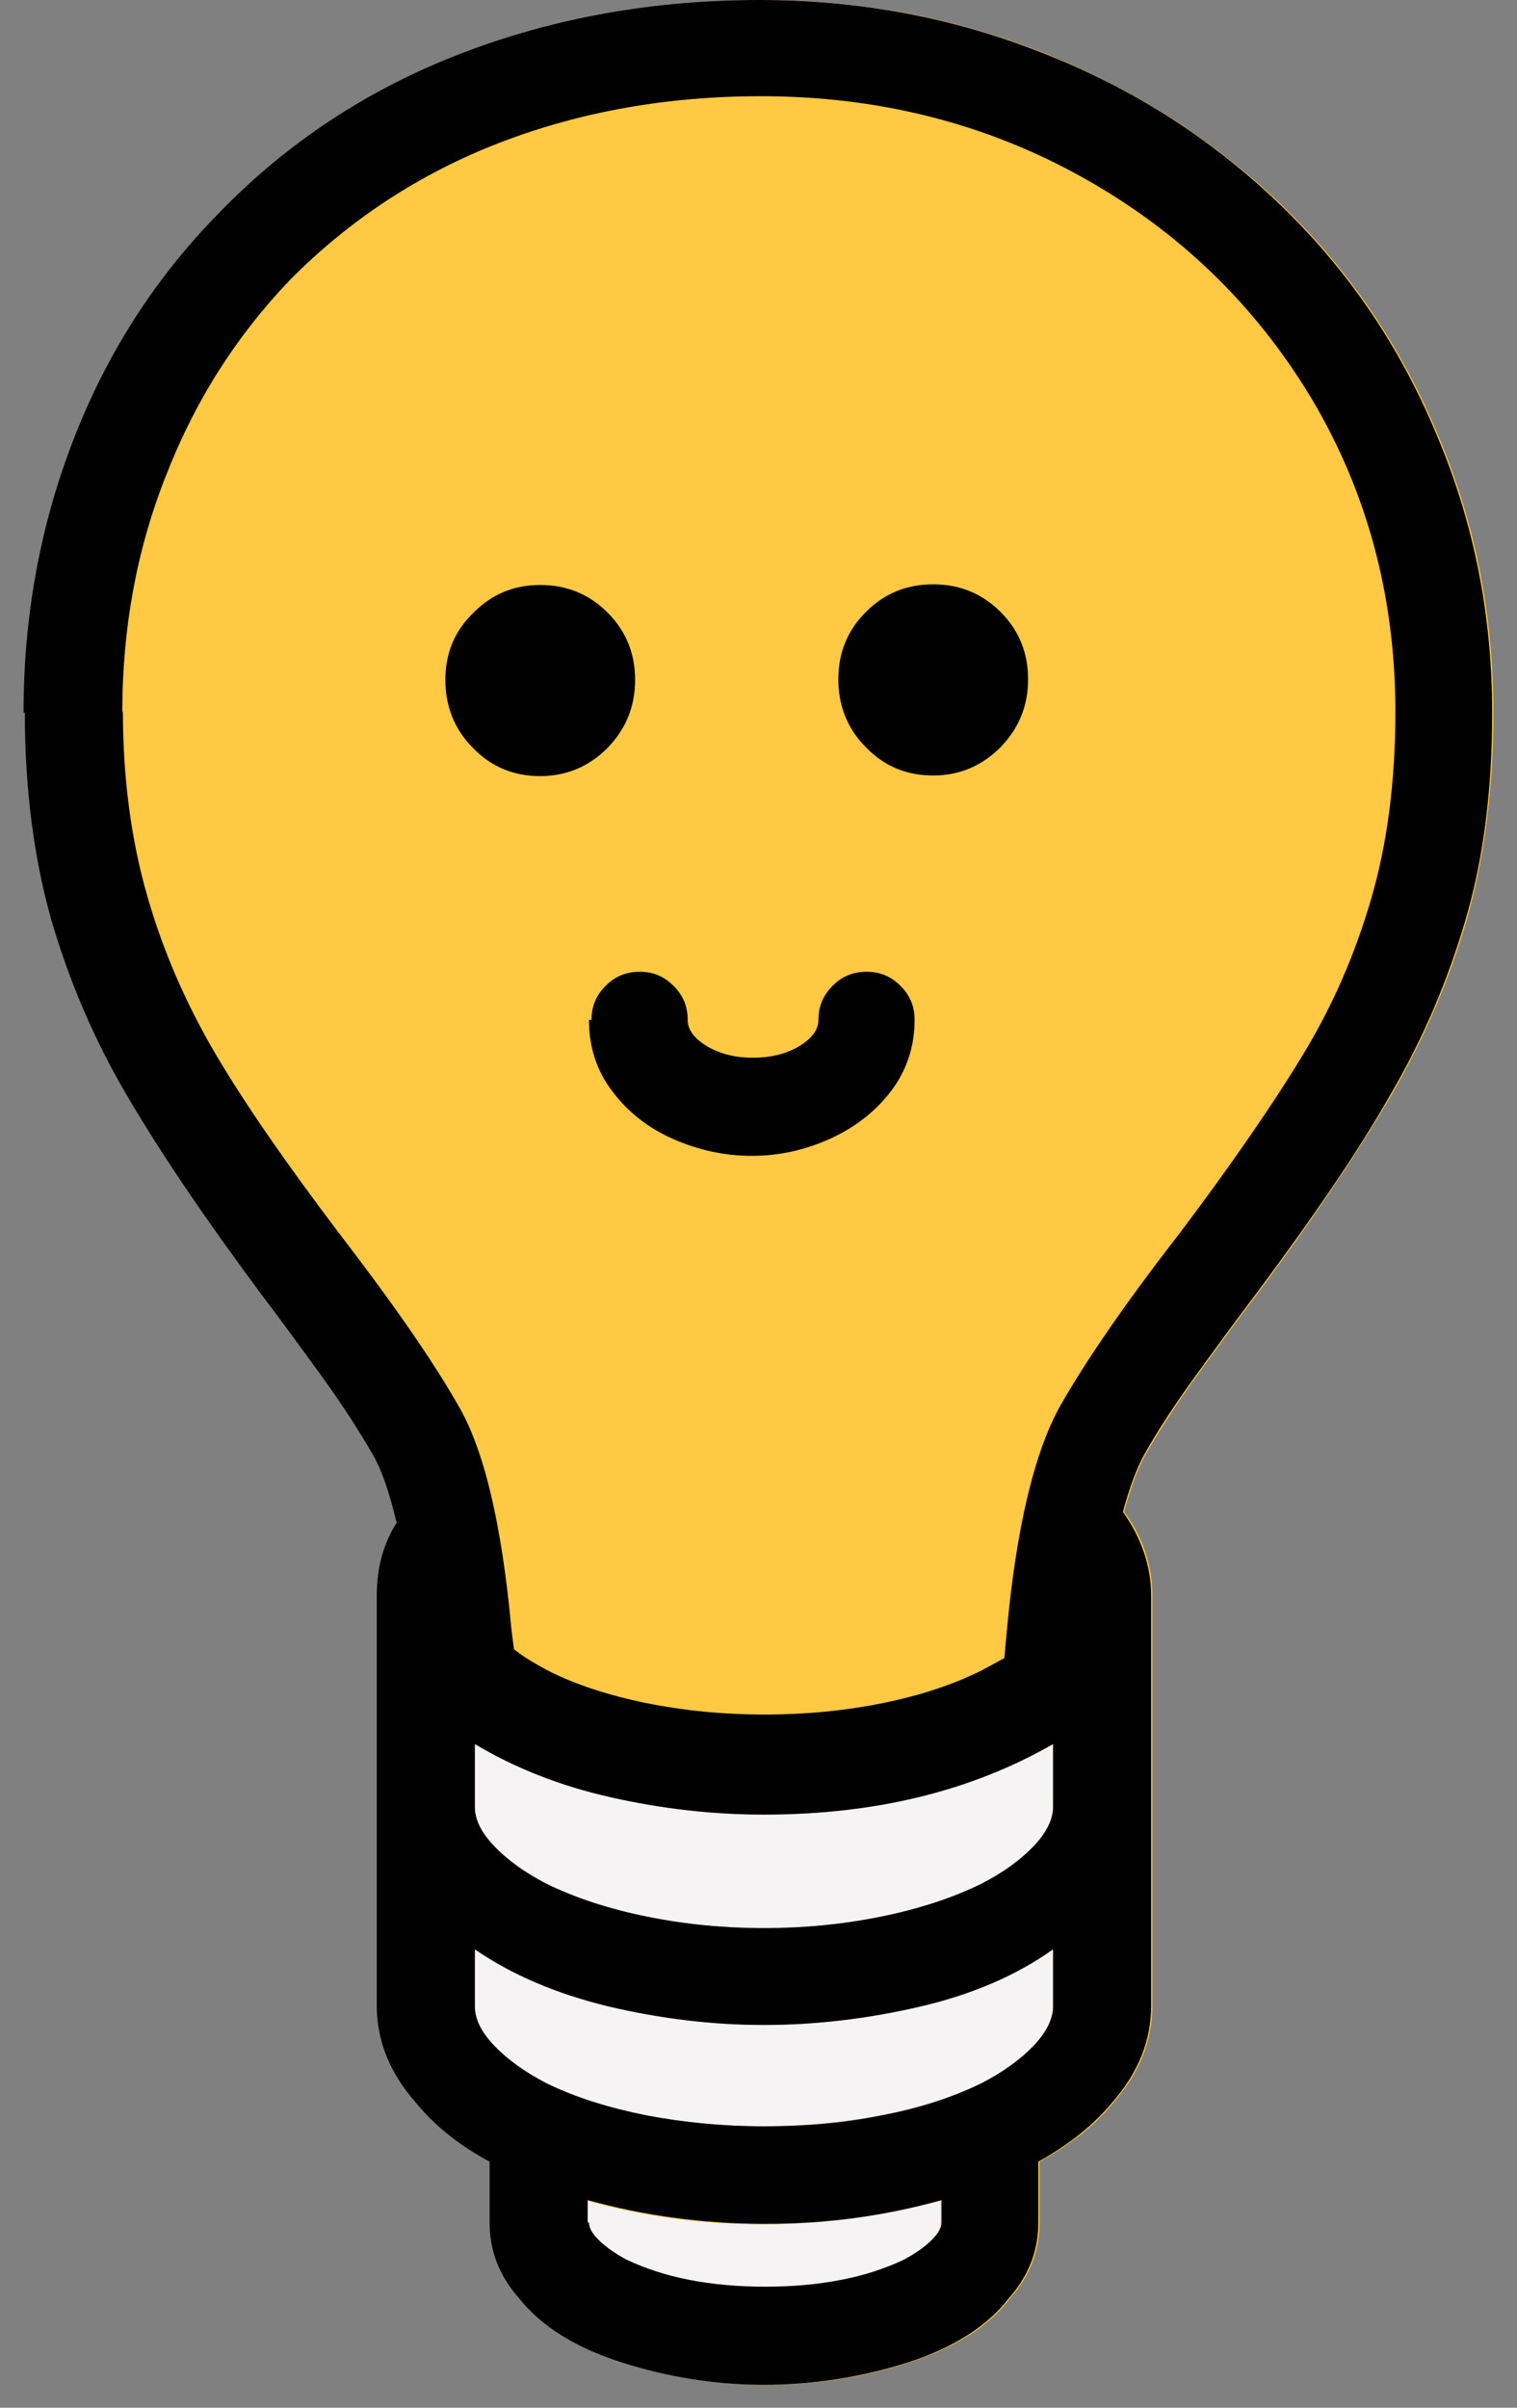
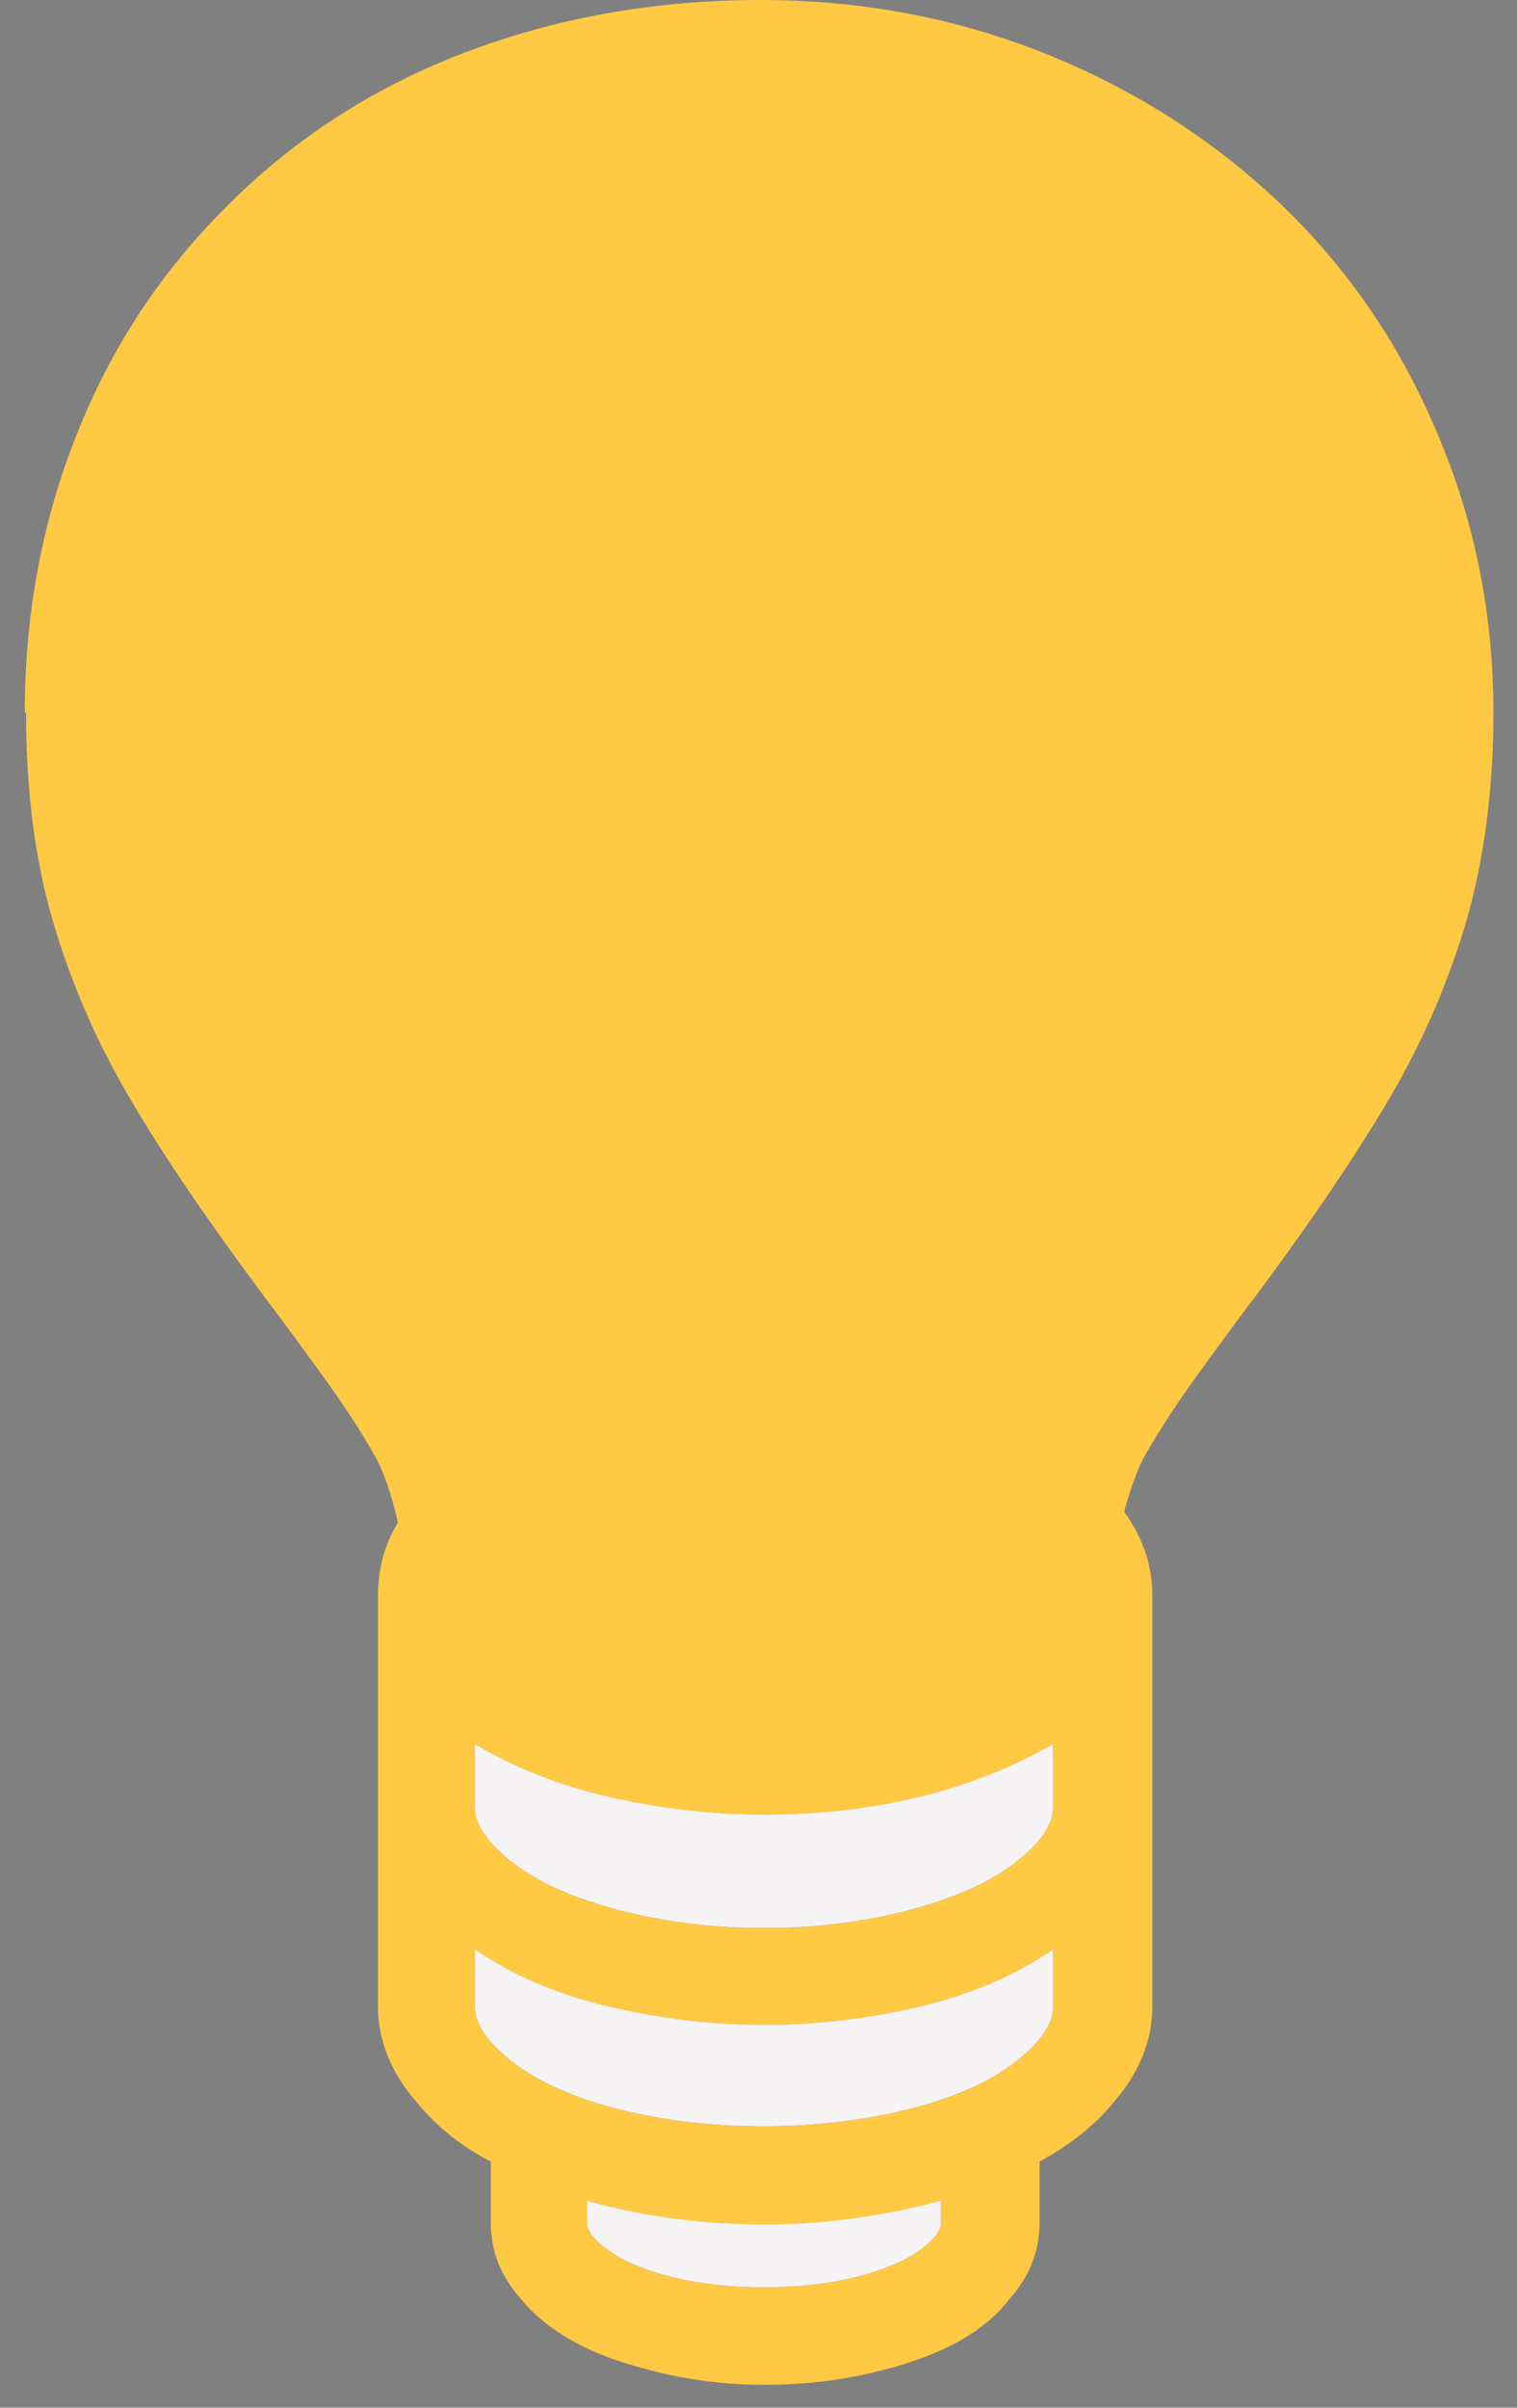
<svg xmlns="http://www.w3.org/2000/svg" width="58" height="92" viewBox="0 0 58 92" fill="none">
  <rect x="0" y="0" width="58" height="92" fill="#808080" stroke="none" />
  <path d="M18.153 69.043C18.153 69.509 18.398 70.023 18.888 70.538C19.378 71.053 20.04 71.543 20.898 71.984C22.001 72.523 23.275 72.94 24.721 73.234C26.168 73.528 27.663 73.675 29.207 73.675C30.751 73.675 32.246 73.528 33.692 73.234C35.138 72.94 36.412 72.523 37.515 71.984C38.373 71.543 39.035 71.053 39.525 70.538C40.015 70.023 40.26 69.533 40.26 69.043V66.641C37.148 68.43 33.447 69.337 29.207 69.337C27.246 69.337 25.285 69.117 23.349 68.675C21.388 68.234 19.672 67.548 18.153 66.641V69.043ZM18.153 76.665C18.153 77.131 18.398 77.646 18.888 78.161C19.378 78.675 20.04 79.165 20.898 79.607C22.001 80.146 23.275 80.562 24.721 80.832C26.168 81.126 27.663 81.249 29.207 81.249C30.751 81.249 32.246 81.102 33.692 80.832C35.138 80.538 36.412 80.146 37.515 79.607C38.373 79.165 39.035 78.675 39.525 78.161C40.015 77.646 40.26 77.156 40.26 76.665V74.484C38.863 75.465 37.197 76.175 35.212 76.665C33.226 77.131 31.216 77.376 29.207 77.376C27.197 77.376 25.236 77.131 23.251 76.665C21.266 76.2 19.574 75.465 18.153 74.484V76.665ZM0.947 27.23C0.947 23.554 1.585 20.049 2.859 16.789C4.133 13.505 5.972 10.637 8.374 8.186C10.996 5.466 14.084 3.431 17.638 2.059C21.192 0.686 25.016 0 29.084 0C32.859 0 36.461 0.662 39.868 2.01C43.275 3.358 46.29 5.27 48.912 7.745C51.535 10.245 53.544 13.186 54.966 16.593C56.388 19.926 57.098 23.48 57.098 27.23C57.098 30.122 56.755 32.745 56.093 35.097C55.407 37.45 54.451 39.681 53.201 41.838C51.951 43.97 50.26 46.494 48.128 49.362C47.344 50.391 46.559 51.47 45.775 52.548C44.991 53.627 44.329 54.656 43.79 55.587C43.496 56.127 43.226 56.837 42.981 57.769C43.716 58.774 44.059 59.852 44.059 60.98V76.641C44.059 77.965 43.569 79.19 42.589 80.317C41.903 81.175 40.947 81.935 39.746 82.597V84.925C39.746 86.004 39.378 86.959 38.618 87.817C37.809 88.896 36.511 89.704 34.77 90.268C33.03 90.832 31.192 91.126 29.256 91.126C27.319 91.126 25.579 90.832 23.815 90.268C22.05 89.704 20.751 88.871 19.893 87.817C19.133 86.959 18.766 86.004 18.766 84.925V82.597C17.663 82.033 16.707 81.273 15.922 80.317C14.942 79.19 14.452 77.965 14.452 76.641V60.98C14.452 59.95 14.697 59.019 15.212 58.185C14.967 57.058 14.648 56.176 14.305 55.587C13.766 54.632 13.104 53.627 12.32 52.548C11.535 51.47 10.751 50.391 9.967 49.362C7.859 46.519 6.168 44.043 4.918 41.887C3.668 39.754 2.687 37.499 2.001 35.122C1.315 32.769 0.996 30.122 0.996 27.23H0.947ZM29.231 87.401C31.314 87.401 33.079 87.058 34.525 86.371C34.991 86.126 35.358 85.856 35.604 85.611C35.849 85.366 35.971 85.146 35.971 84.95V84.092C33.765 84.68 31.511 84.999 29.207 84.999C26.903 84.999 24.599 84.705 22.442 84.092V84.95C22.442 85.146 22.565 85.366 22.81 85.611C23.055 85.856 23.422 86.126 23.888 86.371C25.334 87.058 27.099 87.401 29.182 87.401H29.231Z" fill="#FFC943" />
  <path d="M18.154 69.041C18.154 69.506 18.399 70.021 18.89 70.536C19.38 71.05 20.041 71.54 20.899 71.982C22.002 72.521 23.277 72.938 24.723 73.232C26.169 73.526 27.664 73.673 29.208 73.673C30.752 73.673 32.247 73.526 33.693 73.232C35.139 72.938 36.414 72.521 37.517 71.982C38.375 71.54 39.036 71.05 39.526 70.536C40.017 70.021 40.262 69.531 40.262 69.041V66.639C37.149 68.428 33.448 69.335 29.208 69.335C27.247 69.335 25.287 69.114 23.35 68.673C21.39 68.232 19.674 67.546 18.154 66.639V69.041ZM18.154 76.663C18.154 77.129 18.399 77.643 18.89 78.158C19.38 78.673 20.041 79.163 20.899 79.604C22.002 80.143 23.277 80.56 24.723 80.83C26.169 81.124 27.664 81.246 29.208 81.246C30.752 81.246 32.247 81.099 33.693 80.83C35.139 80.535 36.414 80.143 37.517 79.604C38.375 79.163 39.036 78.673 39.526 78.158C40.017 77.643 40.262 77.153 40.262 76.663V74.482C38.865 75.462 37.198 76.173 35.213 76.663C33.228 77.129 31.218 77.374 29.208 77.374C27.198 77.374 25.238 77.129 23.252 76.663C21.267 76.197 19.576 75.462 18.154 74.482V76.663ZM29.233 87.398C31.316 87.398 33.081 87.055 34.527 86.369C34.992 86.124 35.36 85.854 35.605 85.609C35.85 85.364 35.973 85.143 35.973 84.947V84.089C33.767 84.678 31.512 84.996 29.208 84.996C26.904 84.996 24.6 84.702 22.443 84.089V84.947C22.443 85.143 22.566 85.364 22.811 85.609C23.056 85.854 23.424 86.124 23.89 86.369C25.336 87.055 27.1 87.398 29.183 87.398H29.233Z" fill="#F5F3F3" />
-   <path d="M32.052 25.956C32.052 26.96 32.395 27.843 33.106 28.553C33.817 29.289 34.674 29.632 35.679 29.632C36.684 29.632 37.542 29.264 38.253 28.553C38.964 27.818 39.307 26.96 39.307 25.956C39.307 24.951 38.964 24.093 38.253 23.382C37.542 22.671 36.684 22.328 35.679 22.328C34.674 22.328 33.817 22.671 33.106 23.382C32.395 24.093 32.052 24.951 32.052 25.956ZM22.518 38.97C22.518 39.999 22.812 40.931 23.424 41.715C24.013 42.499 24.797 43.112 25.753 43.529C26.709 43.945 27.689 44.166 28.743 44.166C29.797 44.166 30.777 43.945 31.758 43.504C32.714 43.063 33.498 42.45 34.086 41.666C34.674 40.882 34.968 39.975 34.968 38.97C34.968 38.455 34.797 38.039 34.429 37.671C34.062 37.303 33.645 37.132 33.13 37.132C32.616 37.132 32.199 37.303 31.831 37.671C31.464 38.039 31.292 38.455 31.292 38.97C31.292 39.338 31.047 39.681 30.557 39.975C30.067 40.269 29.478 40.416 28.792 40.416C28.106 40.416 27.518 40.269 27.027 39.975C26.537 39.681 26.292 39.338 26.292 38.97C26.292 38.455 26.121 38.039 25.753 37.671C25.385 37.303 24.969 37.132 24.454 37.132C23.939 37.132 23.523 37.303 23.155 37.671C22.787 38.039 22.616 38.455 22.616 38.97H22.518ZM22.469 84.925V84.067C24.601 84.656 26.856 84.974 29.233 84.974C31.611 84.974 33.792 84.68 35.998 84.067V84.925C35.998 85.121 35.875 85.342 35.63 85.587C35.385 85.832 35.017 86.102 34.552 86.347C33.106 87.033 31.341 87.376 29.258 87.376C27.174 87.376 25.41 87.033 23.964 86.347C23.498 86.102 23.13 85.832 22.885 85.587C22.64 85.342 22.518 85.121 22.518 84.925H22.469ZM18.155 69.043V66.641C19.675 67.548 21.39 68.234 23.351 68.675C25.312 69.117 27.248 69.337 29.209 69.337C33.473 69.337 37.15 68.43 40.263 66.641V69.043C40.263 69.509 40.017 70.023 39.527 70.538C39.037 71.053 38.375 71.543 37.517 71.984C36.414 72.523 35.14 72.94 33.694 73.234C32.248 73.528 30.753 73.675 29.209 73.675C27.665 73.675 26.17 73.528 24.724 73.234C23.277 72.94 22.003 72.523 20.9 71.984C20.042 71.543 19.381 71.053 18.89 70.538C18.4 70.023 18.155 69.533 18.155 69.043ZM18.155 76.665V74.484C19.577 75.465 21.268 76.175 23.253 76.665C25.238 77.131 27.224 77.376 29.209 77.376C31.194 77.376 33.228 77.131 35.214 76.665C37.199 76.2 38.89 75.465 40.263 74.484V76.665C40.263 77.131 40.017 77.646 39.527 78.161C39.037 78.675 38.375 79.165 37.517 79.607C36.414 80.146 35.14 80.562 33.694 80.832C32.248 81.126 30.753 81.249 29.209 81.249C27.665 81.249 26.17 81.102 24.724 80.832C23.277 80.538 22.003 80.146 20.9 79.607C20.042 79.165 19.381 78.675 18.89 78.161C18.4 77.646 18.155 77.156 18.155 76.665ZM4.675 27.23C4.675 24.044 5.214 21.029 6.341 18.186C7.444 15.343 9.013 12.867 11.072 10.711C13.376 8.382 16.072 6.618 19.135 5.441C22.199 4.265 25.532 3.676 29.086 3.676C33.572 3.676 37.664 4.706 41.365 6.765C45.066 8.823 47.983 11.642 50.14 15.22C52.272 18.799 53.351 22.794 53.351 27.206C53.351 29.877 53.032 32.279 52.419 34.362C51.806 36.47 50.949 38.431 49.821 40.294C48.694 42.156 47.125 44.436 45.115 47.107C43.057 49.754 41.537 51.96 40.532 53.725C39.552 55.489 38.865 58.332 38.498 62.278L38.4 63.357L37.542 63.823C36.464 64.362 35.214 64.778 33.767 65.073C32.322 65.367 30.802 65.514 29.233 65.514C27.665 65.514 26.145 65.367 24.699 65.073C23.253 64.778 21.979 64.362 20.925 63.823C20.385 63.528 19.969 63.283 19.65 63.014L19.552 62.254C19.184 58.21 18.498 55.367 17.518 53.7C16.513 51.935 14.969 49.73 12.934 47.083C10.949 44.46 9.381 42.205 8.253 40.294C7.126 38.382 6.243 36.372 5.631 34.24C5.018 32.107 4.699 29.754 4.699 27.181L4.675 27.23ZM0.949 27.23C0.949 30.122 1.293 32.769 1.954 35.122C2.641 37.475 3.596 39.73 4.871 41.887C6.121 44.019 7.812 46.519 9.92 49.362C10.704 50.391 11.489 51.47 12.273 52.548C13.057 53.627 13.719 54.656 14.258 55.587C14.601 56.176 14.895 57.058 15.165 58.185C14.65 58.994 14.405 59.925 14.405 60.98V76.641C14.405 77.965 14.895 79.19 15.876 80.317C16.66 81.273 17.616 82.008 18.719 82.597V84.925C18.719 86.004 19.086 86.959 19.846 87.817C20.704 88.896 22.003 89.704 23.768 90.268C25.532 90.832 27.346 91.126 29.209 91.126C31.072 91.126 32.959 90.832 34.723 90.268C36.464 89.704 37.763 88.871 38.571 87.817C39.331 86.959 39.699 86.004 39.699 84.925V82.597C40.9 81.935 41.831 81.175 42.542 80.317C43.522 79.19 44.013 77.965 44.013 76.641V60.98C44.013 59.852 43.645 58.774 42.934 57.769C43.179 56.862 43.449 56.127 43.743 55.587C44.282 54.632 44.944 53.627 45.728 52.548C46.512 51.47 47.297 50.391 48.081 49.362C50.213 46.494 51.929 43.994 53.154 41.838C54.404 39.705 55.36 37.45 56.047 35.097C56.733 32.745 57.051 30.122 57.051 27.23C57.051 23.48 56.341 19.926 54.919 16.593C53.498 13.186 51.488 10.245 48.865 7.745C46.243 5.245 43.228 3.333 39.821 2.01C36.414 0.662 32.812 0 29.037 0C24.969 0 21.145 0.686 17.591 2.059C14.037 3.431 10.949 5.466 8.327 8.186C5.925 10.637 4.087 13.505 2.812 16.789C1.538 20.073 0.9 23.554 0.9 27.23H0.949ZM20.655 29.656C21.66 29.656 22.518 29.289 23.229 28.578C23.939 27.843 24.282 26.985 24.282 25.98C24.282 24.975 23.939 24.117 23.229 23.407C22.518 22.696 21.66 22.353 20.655 22.353C19.65 22.353 18.817 22.696 18.106 23.407C17.371 24.117 17.028 24.975 17.028 25.98C17.028 26.985 17.371 27.867 18.081 28.578C18.792 29.313 19.65 29.656 20.655 29.656Z" fill="black" />
</svg>